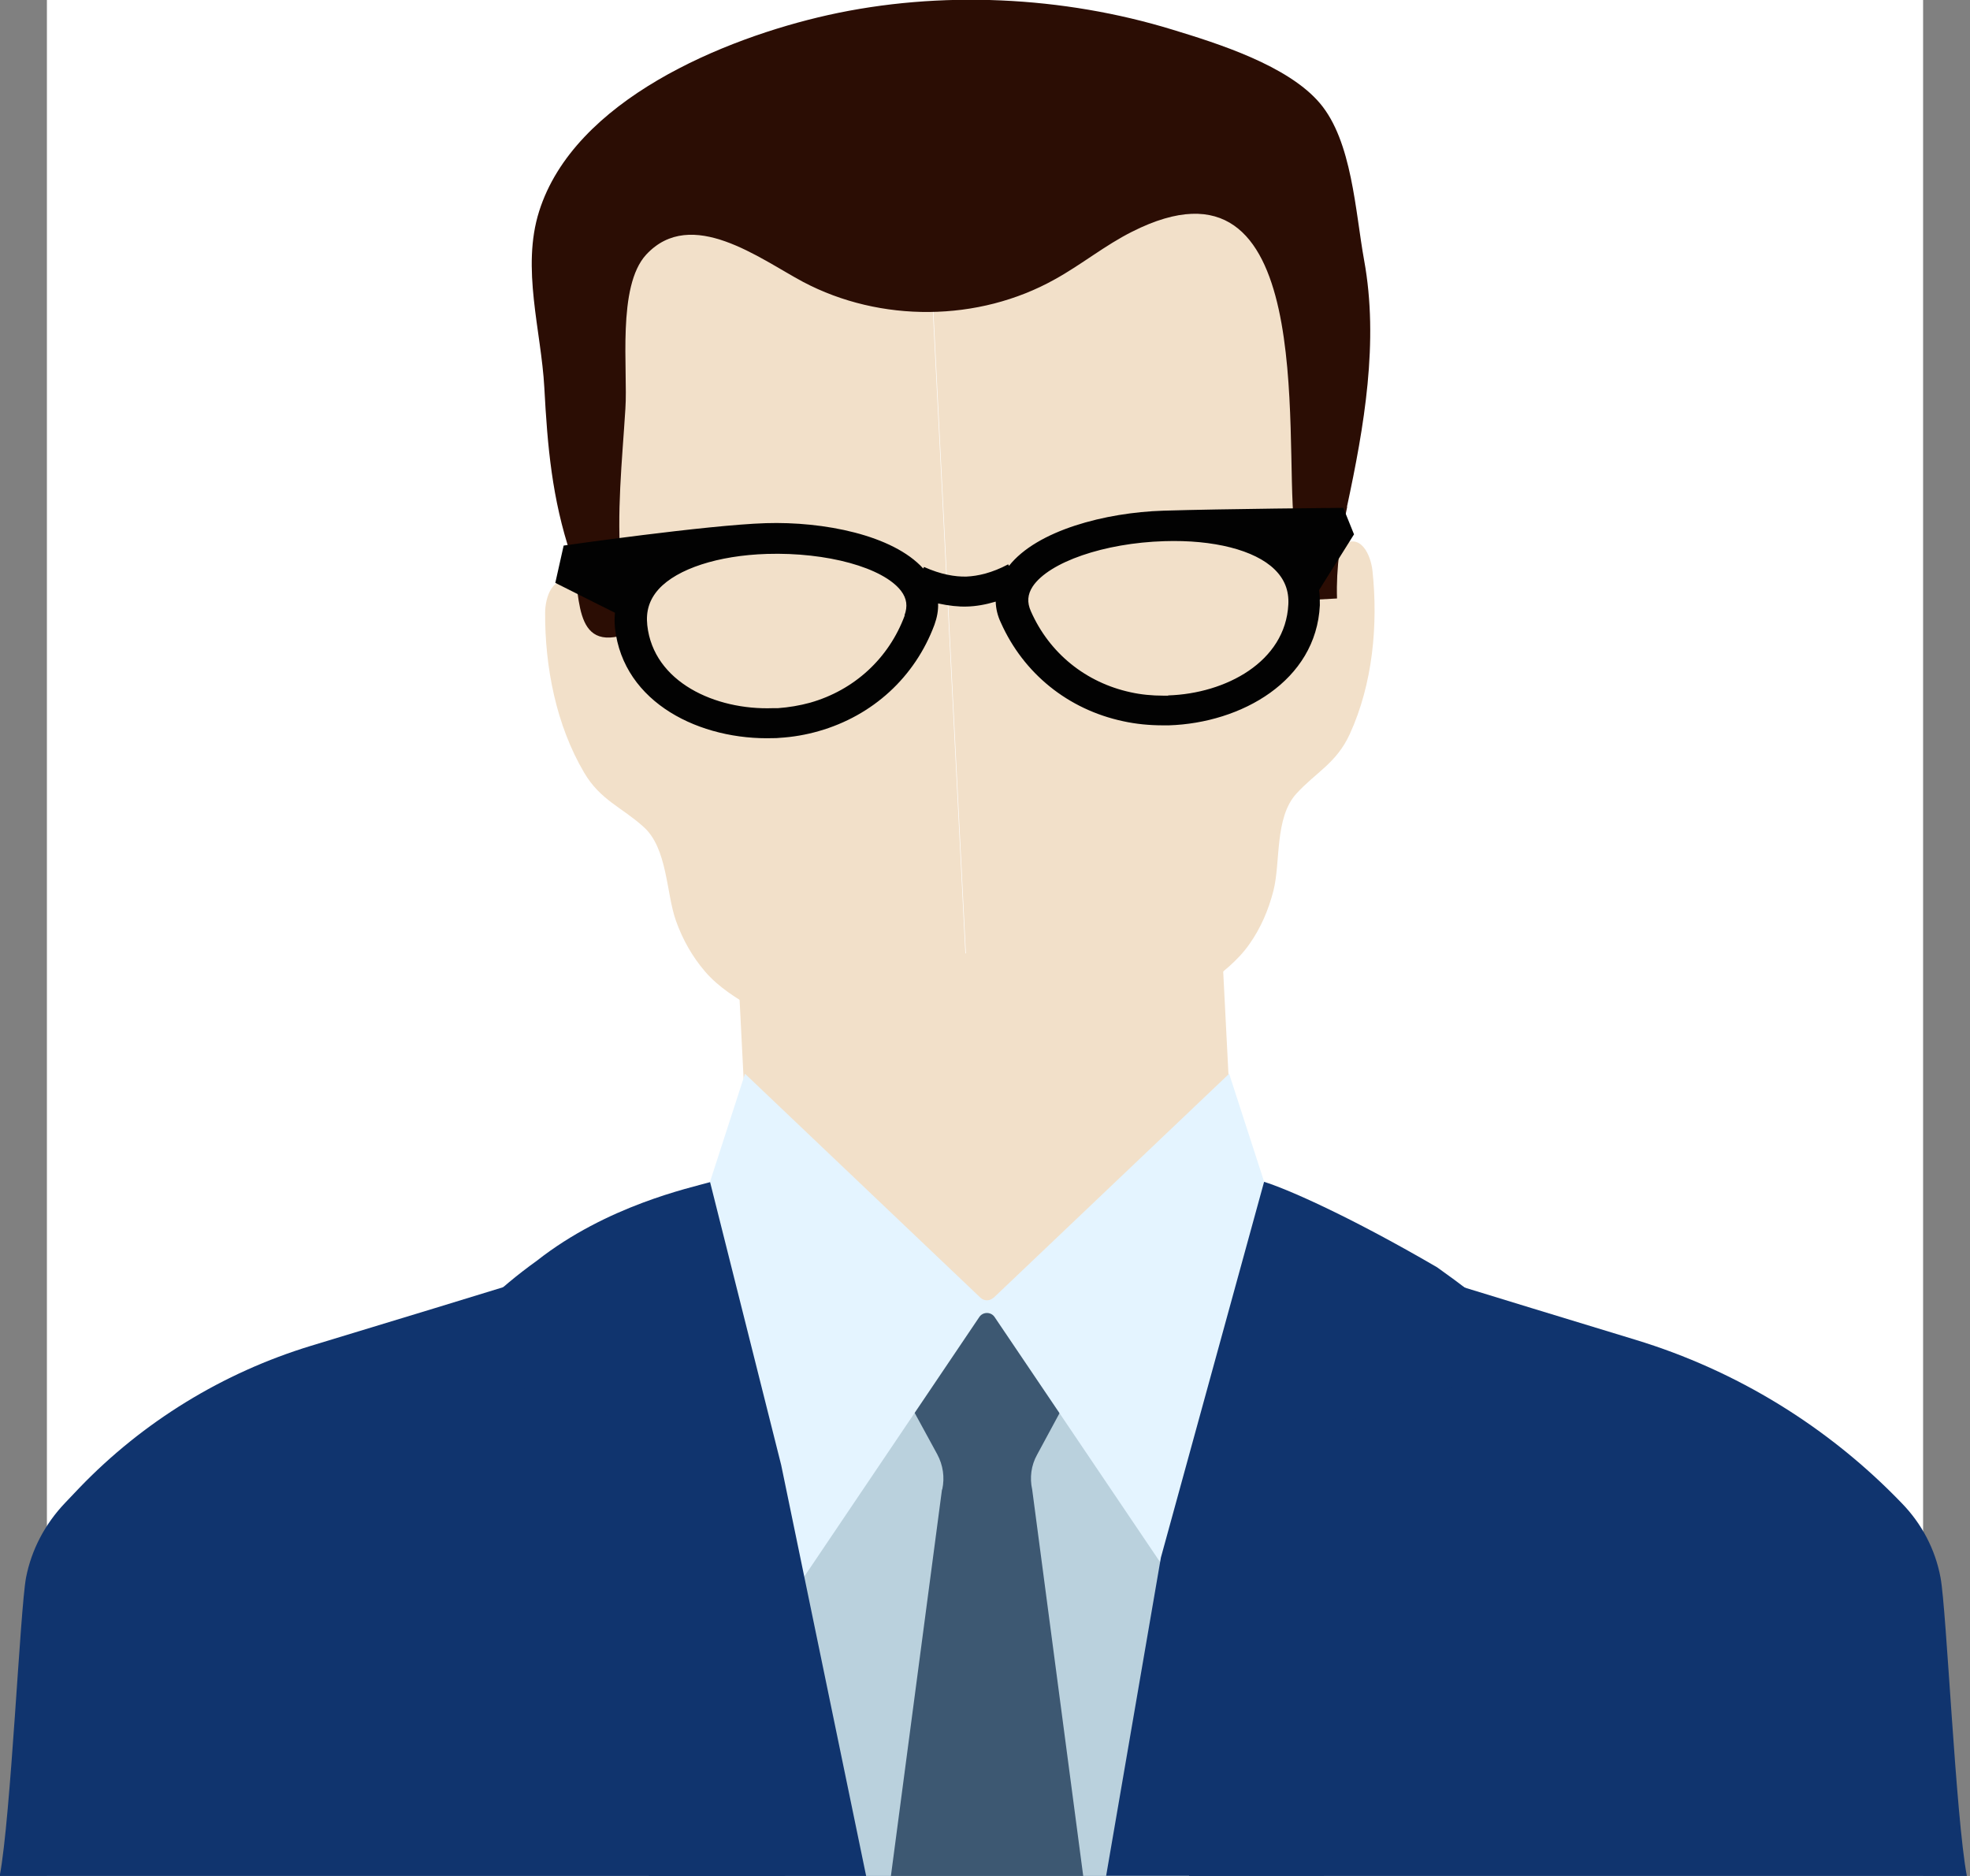
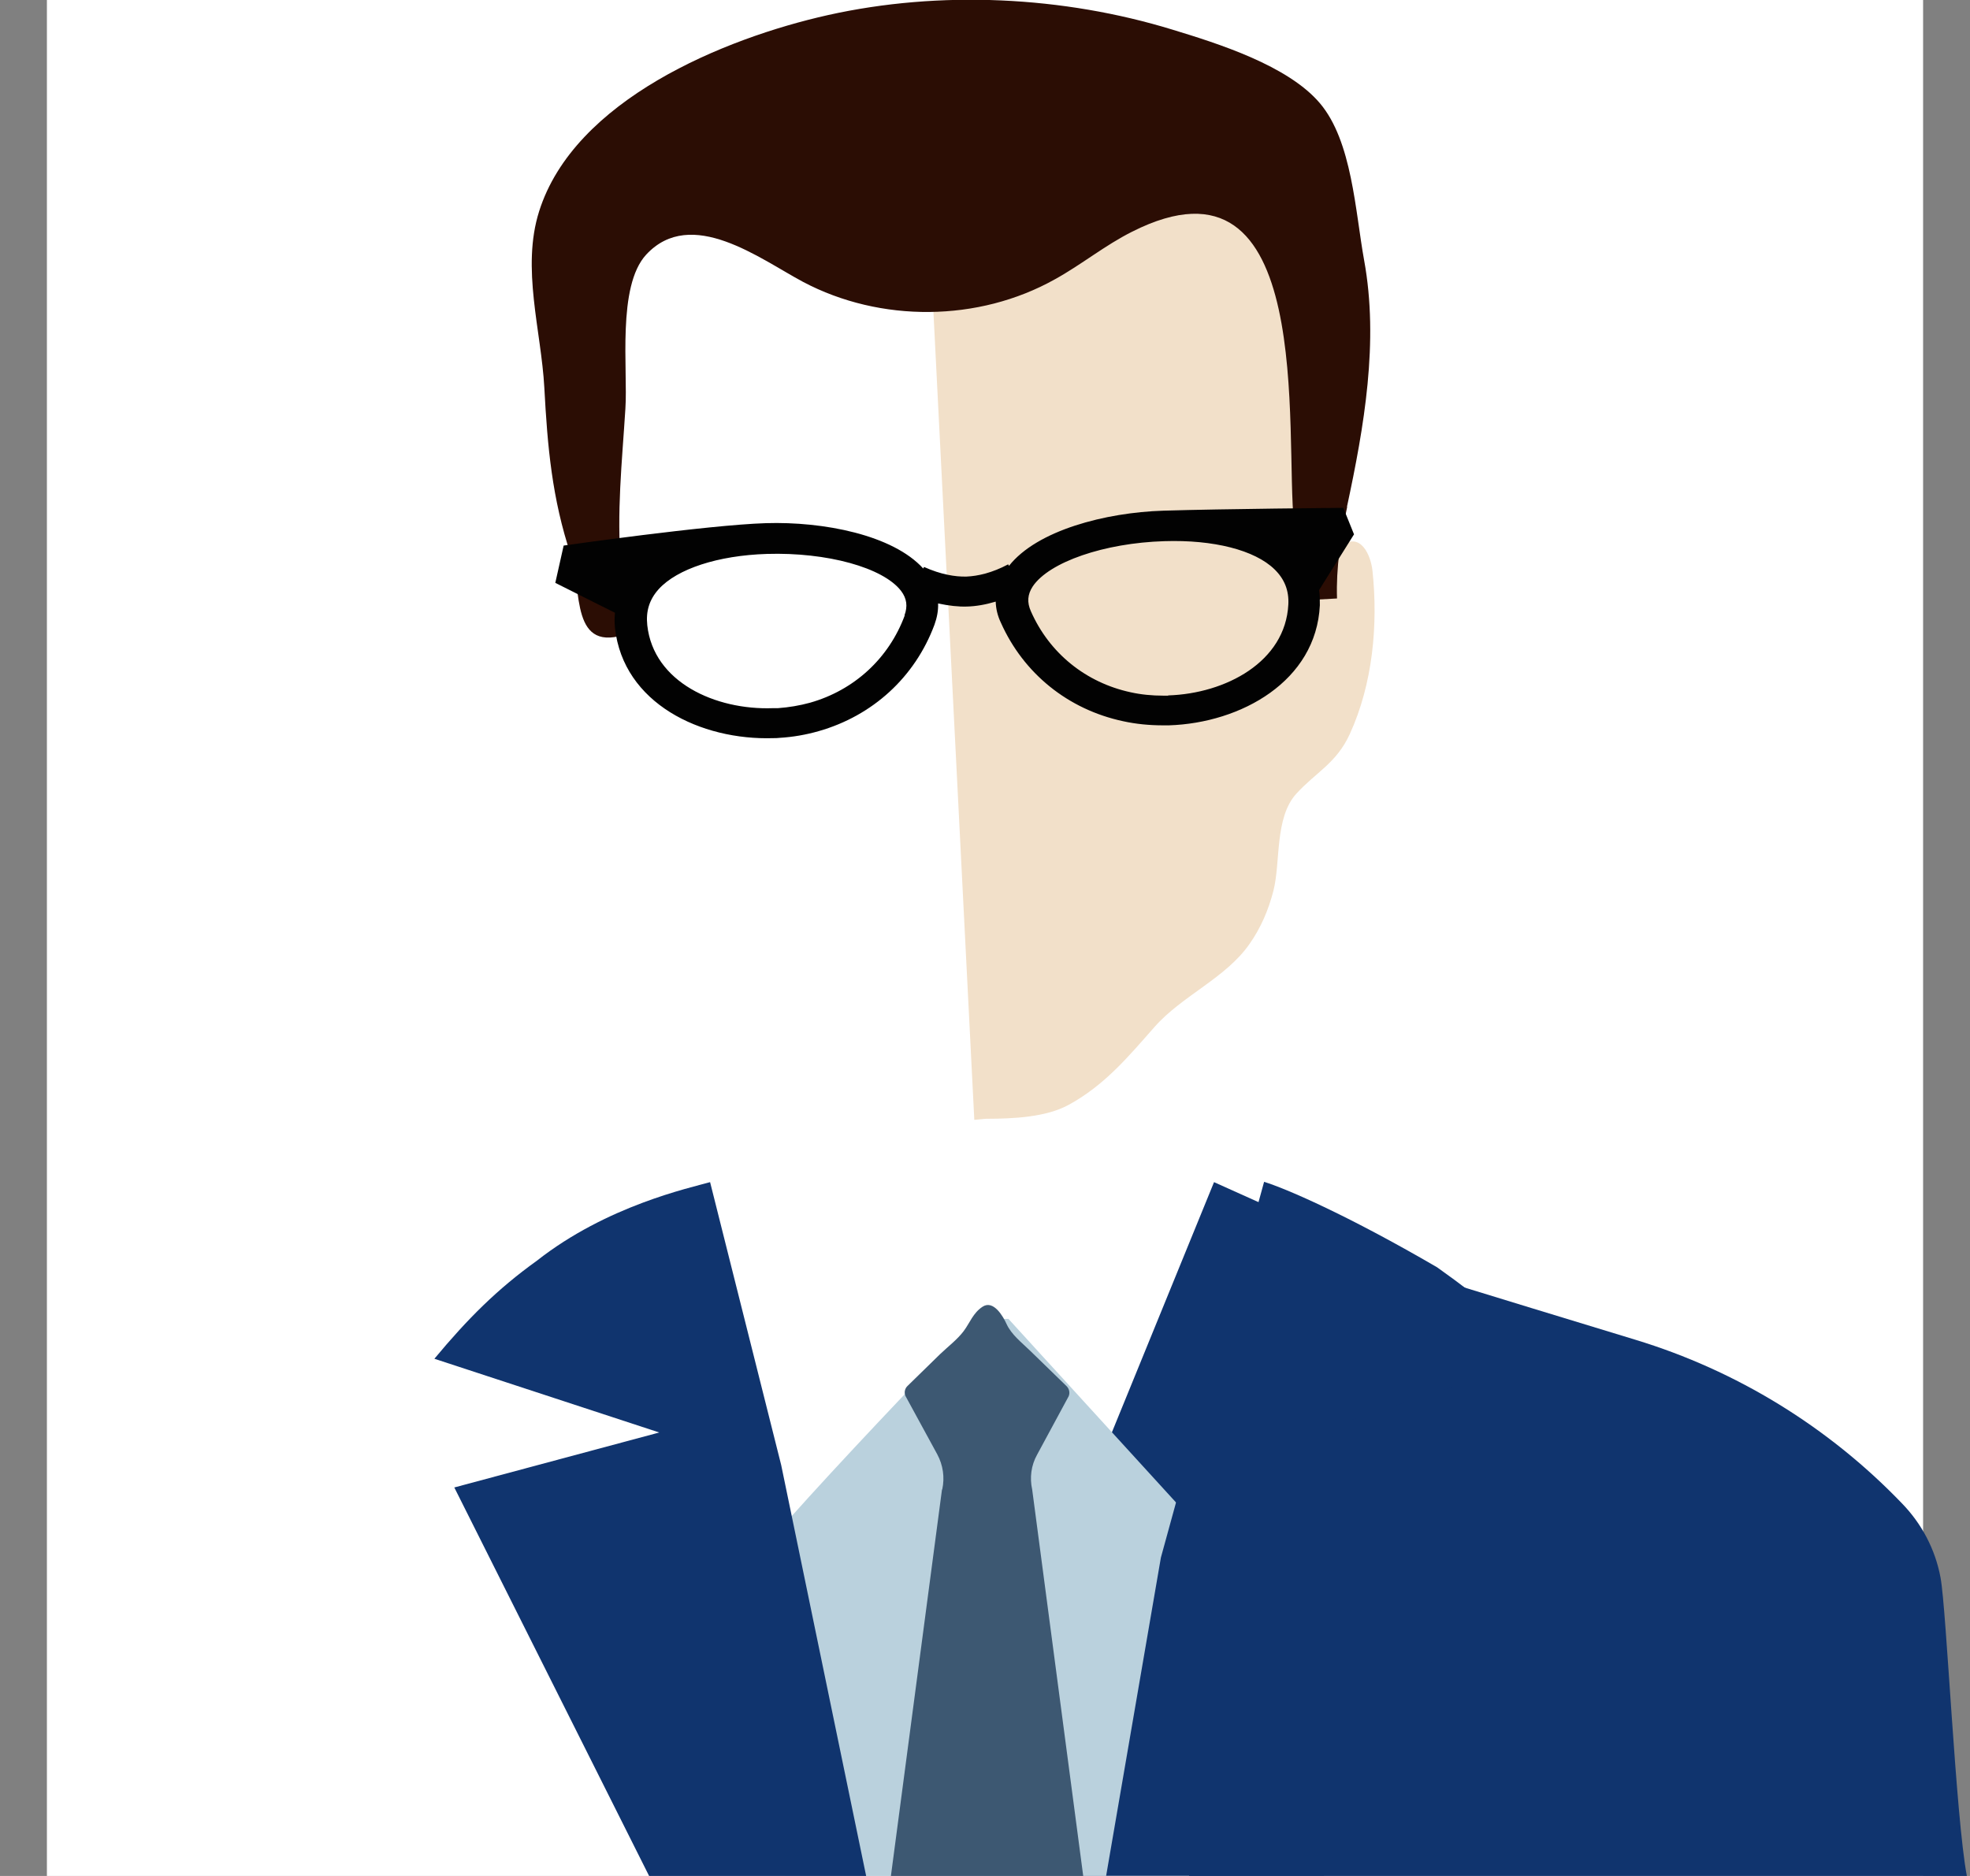
<svg xmlns="http://www.w3.org/2000/svg" width="42" height="40" viewBox="0 0 42 40" fill="none">
  <rect x="0" y="0" width="42" height="40" fill="#808080" stroke="none" />
  <rect x="1" width="40" height="40" fill="white" />
  <g clip-path="url(#clip0_21_2062)">
-     <path d="M26.061 20.345L26.083 20.806L26.278 24.617L20.894 29.517L19.011 27.795L15.955 25L15.717 20.317L26.061 20.345Z" fill="#F2E0C9" />
    <path d="M20.1 5.928C20.711 6.094 21.539 5.306 21.933 4.983C22.65 4.4 23.461 3.939 24.328 3.622C24.961 3.389 25.661 3.233 26.305 3.422C27.261 3.694 27.889 4.65 28.067 5.628C28.428 7.617 27.428 9.672 27.75 11.661C27.794 11.939 27.872 12.572 28.317 12.267C28.5 12.139 28.383 11.8 28.578 11.65C29.011 11.317 29.228 11.85 29.261 12.172C29.383 13.317 29.267 14.583 28.778 15.65C28.494 16.272 28.061 16.461 27.639 16.922C27.172 17.433 27.305 18.378 27.15 18.989C27.044 19.405 26.878 19.789 26.639 20.128C26.133 20.855 25.206 21.228 24.617 21.894C24.067 22.517 23.555 23.139 22.778 23.561C22.305 23.817 21.633 23.855 21.017 23.855C20.939 23.861 20.855 23.872 20.772 23.878L19.861 5.872C19.944 5.889 20.028 5.906 20.111 5.928H20.1Z" fill="#F2E0C9" />
-     <path d="M11.622 13.067C11.622 12.745 11.783 12.189 12.25 12.478C12.461 12.606 12.378 12.961 12.572 13.067C13.044 13.322 13.056 12.689 13.072 12.406C13.133 11.333 12.567 10.339 12.65 9.283C12.728 8.317 12.628 7.322 12.933 6.378C13.194 5.556 13.717 4.8 14.461 4.361C15.144 3.956 16 3.839 16.767 4.05C17.444 4.239 17.911 4.645 18.367 5.156C18.861 5.711 19.094 5.706 19.85 5.872L20.761 23.878C20.217 23.922 19.65 23.922 19.222 23.739C18.405 23.395 17.833 22.833 17.222 22.267C16.572 21.667 15.611 21.389 15.033 20.717C14.761 20.4 14.556 20.039 14.411 19.633C14.2 19.039 14.233 18.083 13.717 17.628C13.255 17.211 12.8 17.061 12.456 16.478C11.855 15.461 11.617 14.217 11.622 13.067Z" fill="#F2E0C9" />
    <path d="M28.722 10.806C28.583 11.461 28.483 12.111 28.505 12.761L27.683 12.806C27.667 12.644 27.666 12.494 27.666 12.4C27.666 11.961 27.633 11.611 27.589 11.172C27.383 9.261 28.072 2.956 24.139 4.939C23.561 5.228 23.055 5.644 22.489 5.956C20.861 6.867 18.772 6.883 17.122 6.011C16.205 5.522 14.739 4.394 13.778 5.428C13.15 6.106 13.389 7.883 13.333 8.717C13.261 9.867 13.144 10.917 13.239 12.089C13.278 12.567 13.4 13.022 13.411 13.5C12.144 13.972 12.416 12.567 12.172 11.839C11.767 10.628 11.672 9.517 11.605 8.267C11.539 7.05 11.111 5.717 11.494 4.506C12.244 2.128 15.439 0.817 17.65 0.322C20.039 -0.211 22.667 -0.083 25 0.633C25.967 0.928 27.455 1.394 28.139 2.2C28.828 3.011 28.894 4.511 29.083 5.55C29.4 7.283 29.083 9.1 28.717 10.806H28.722Z" fill="#2B0D04" />
    <path d="M16.017 24.056L13.411 26.283C13.9 27.233 14.522 28.295 15.311 29.395C16.339 30.833 17.4 31.995 18.35 32.906C18.35 32.906 19.067 30.095 20.945 28.7C18.083 27.739 16.017 24.056 16.017 24.056Z" fill="white" />
-     <path d="M20.95 40V28.695C20.95 28.695 19.694 31.322 18.261 30.622L16.05 25.206L14.1 26.083L11.833 27.111L11.133 27.322L9.283 27.889L6.633 28.695C4.755 29.267 3.05 30.311 1.689 31.728L1.383 32.05C0.961 32.495 0.672 33.039 0.555 33.639C0.428 34.317 0.233 38.733 -0.006 40H20.95Z" fill="#10346E" />
    <path d="M41.933 40C41.694 38.739 41.5 34.322 41.372 33.639C41.261 33.039 40.972 32.489 40.544 32.05C38.978 30.422 37.022 29.222 34.867 28.567L32.644 27.889L30.794 27.322L30.1 27.111L27.833 26.083L25.883 25.206L23.672 30.622C22.239 31.322 20.989 28.695 20.989 28.695V40H41.933Z" fill="#10346E" />
    <path d="M25.35 40L26.5 33.6L21.5 28.122H20.828C20.828 28.122 15.567 33.544 15.605 33.939L16.739 40H25.35Z" fill="#BAD1DD" />
    <path d="M20.083 31.761L18.994 40H23.094L22.006 31.761C21.95 31.511 21.983 31.245 22.111 31.017L22.783 29.773C22.817 29.695 22.794 29.611 22.739 29.556C22.478 29.3 22.217 29.05 21.956 28.795C21.778 28.622 21.567 28.461 21.461 28.234C21.389 28.073 21.183 27.711 20.95 27.861C20.744 27.995 20.678 28.206 20.544 28.384C20.411 28.561 20.206 28.717 20.044 28.872C19.811 29.1 19.578 29.328 19.35 29.55C19.289 29.606 19.272 29.695 19.305 29.767L19.983 31.011C20.105 31.239 20.144 31.5 20.089 31.756L20.083 31.761Z" fill="#3D5872" />
-     <path d="M21.178 27.672C21.1 27.744 20.983 27.744 20.905 27.672L15.883 22.895L14.761 26.361L16.933 33.933L20.878 28.083C20.955 27.967 21.128 27.967 21.205 28.083L25.155 33.933L27.328 26.361L26.205 22.895L21.183 27.672H21.178Z" fill="#E4F4FF" />
    <path d="M28.222 40L32.4 31.711L28.028 30.539L32.822 28.967C32.133 28.156 31.689 27.772 30.639 27.022C28.694 25.889 27.378 25.328 26.95 25.2L24.75 33.211L23.583 39.995H28.222V40Z" fill="#10346E" />
    <path d="M9.683 31.711L13.839 40H18.466L16.655 31.239L15.139 25.206C14.711 25.328 12.939 25.706 11.444 26.883C10.6 27.489 9.972 28.117 9.261 28.972L14.055 30.544L9.683 31.717V31.711Z" fill="#10346E" />
    <path d="M28.872 11.405L28.639 10.828C28.639 10.828 26.055 10.85 24.8 10.889C23.572 10.928 22.111 11.305 21.511 12.066L21.494 12.033C21.15 12.216 20.85 12.283 20.605 12.294C20.361 12.3 20.061 12.25 19.7 12.089L19.683 12.122C19.033 11.405 17.555 11.117 16.328 11.155C15.078 11.194 12.017 11.633 12.017 11.633L11.839 12.428L13.111 13.066C13.1 13.172 13.1 13.278 13.111 13.389C13.289 15 14.944 15.789 16.489 15.739C16.533 15.739 16.572 15.739 16.617 15.733C16.905 15.716 17.189 15.666 17.456 15.589C18.605 15.261 19.506 14.439 19.922 13.322C19.978 13.166 20.006 13.017 20 12.867C20.228 12.916 20.433 12.939 20.617 12.933C20.805 12.928 21.006 12.894 21.228 12.828C21.233 12.978 21.267 13.128 21.339 13.278C21.822 14.361 22.772 15.128 23.944 15.378C24.222 15.439 24.506 15.466 24.794 15.466C24.839 15.466 24.878 15.466 24.922 15.466C26.461 15.416 28.061 14.522 28.139 12.905C28.139 12.794 28.139 12.689 28.122 12.583L28.867 11.394L28.872 11.405ZM19.289 13.122C18.95 14.039 18.211 14.716 17.272 14.983C17.05 15.044 16.817 15.083 16.583 15.1H16.478C15.25 15.144 13.933 14.544 13.8 13.333C13.767 13.033 13.844 12.783 14.044 12.561C14.439 12.128 15.306 11.844 16.35 11.811C17.628 11.772 18.828 12.1 19.211 12.6C19.333 12.761 19.355 12.928 19.283 13.122H19.289ZM24.905 14.833H24.8C24.567 14.833 24.328 14.811 24.105 14.761C23.15 14.555 22.372 13.928 21.978 13.033C21.894 12.844 21.905 12.678 22.017 12.505C22.367 11.983 23.544 11.578 24.822 11.539C25.872 11.505 26.75 11.728 27.172 12.139C27.383 12.344 27.483 12.589 27.467 12.889C27.405 14.111 26.133 14.789 24.905 14.828V14.833Z" fill="#020202" />
  </g>
  <defs>
    <clipPath id="clip0_21_2062">
      <rect width="41.933" height="40" fill="white" />
    </clipPath>
  </defs>
</svg>